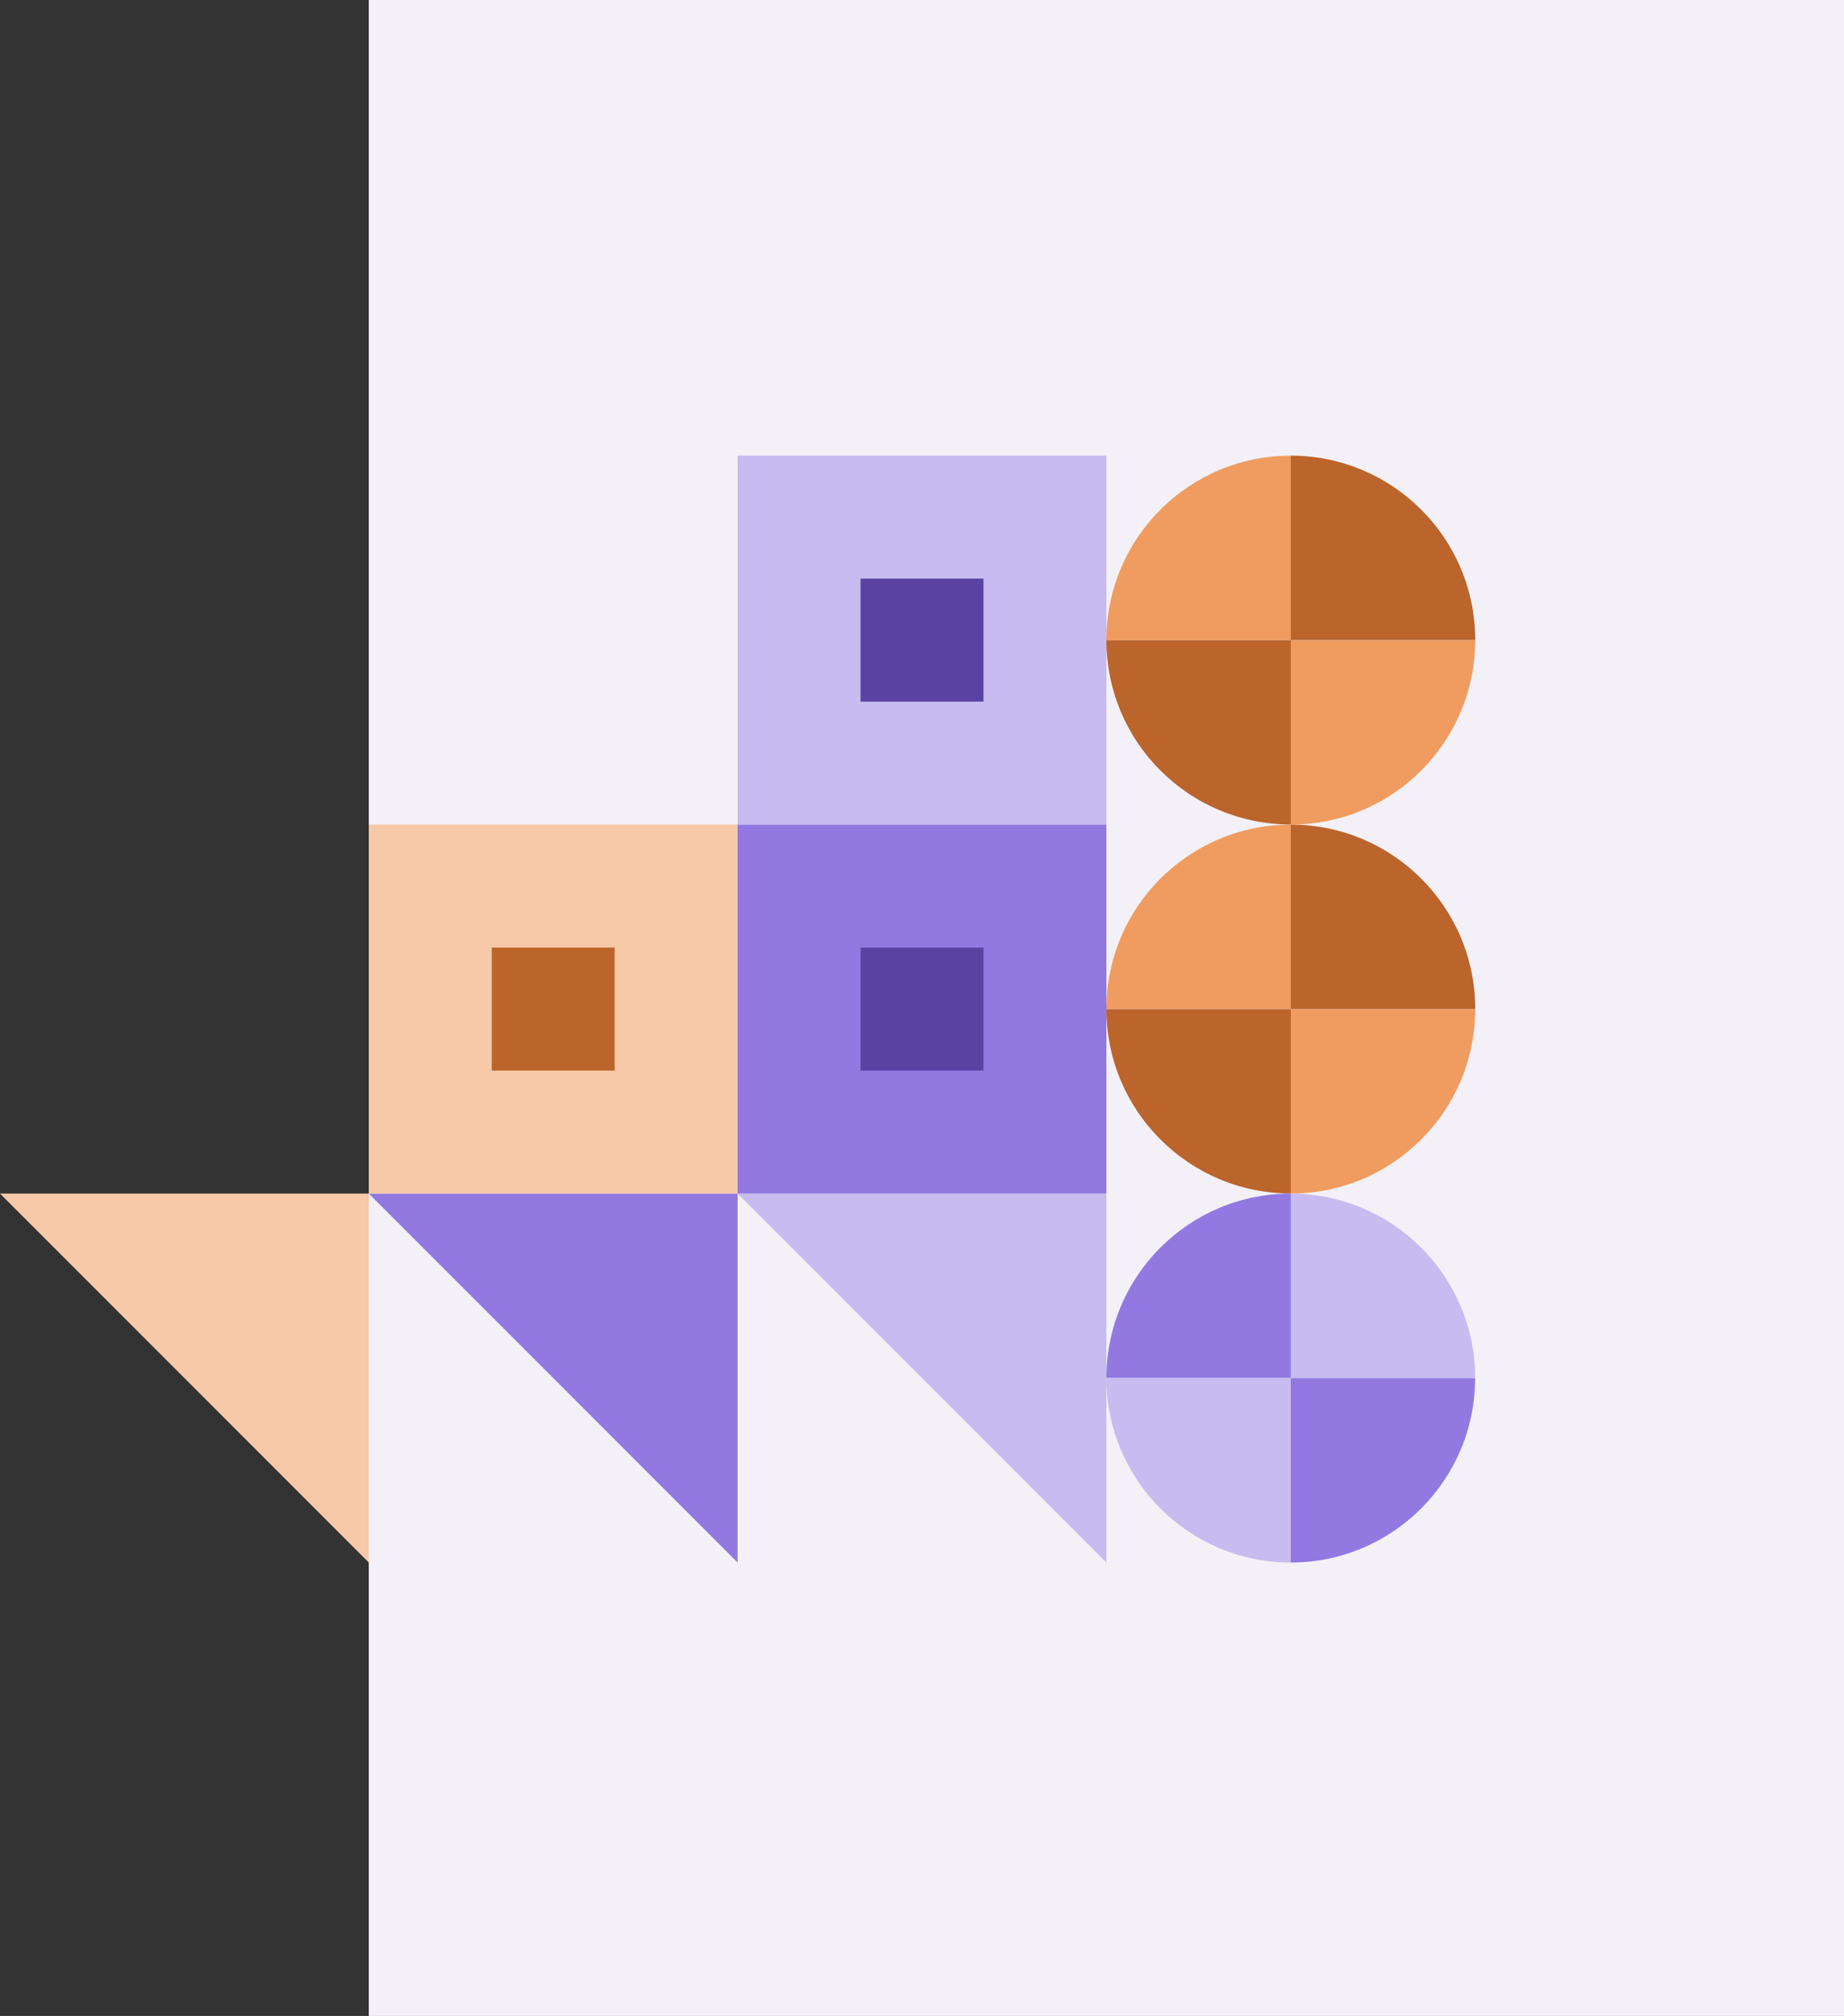
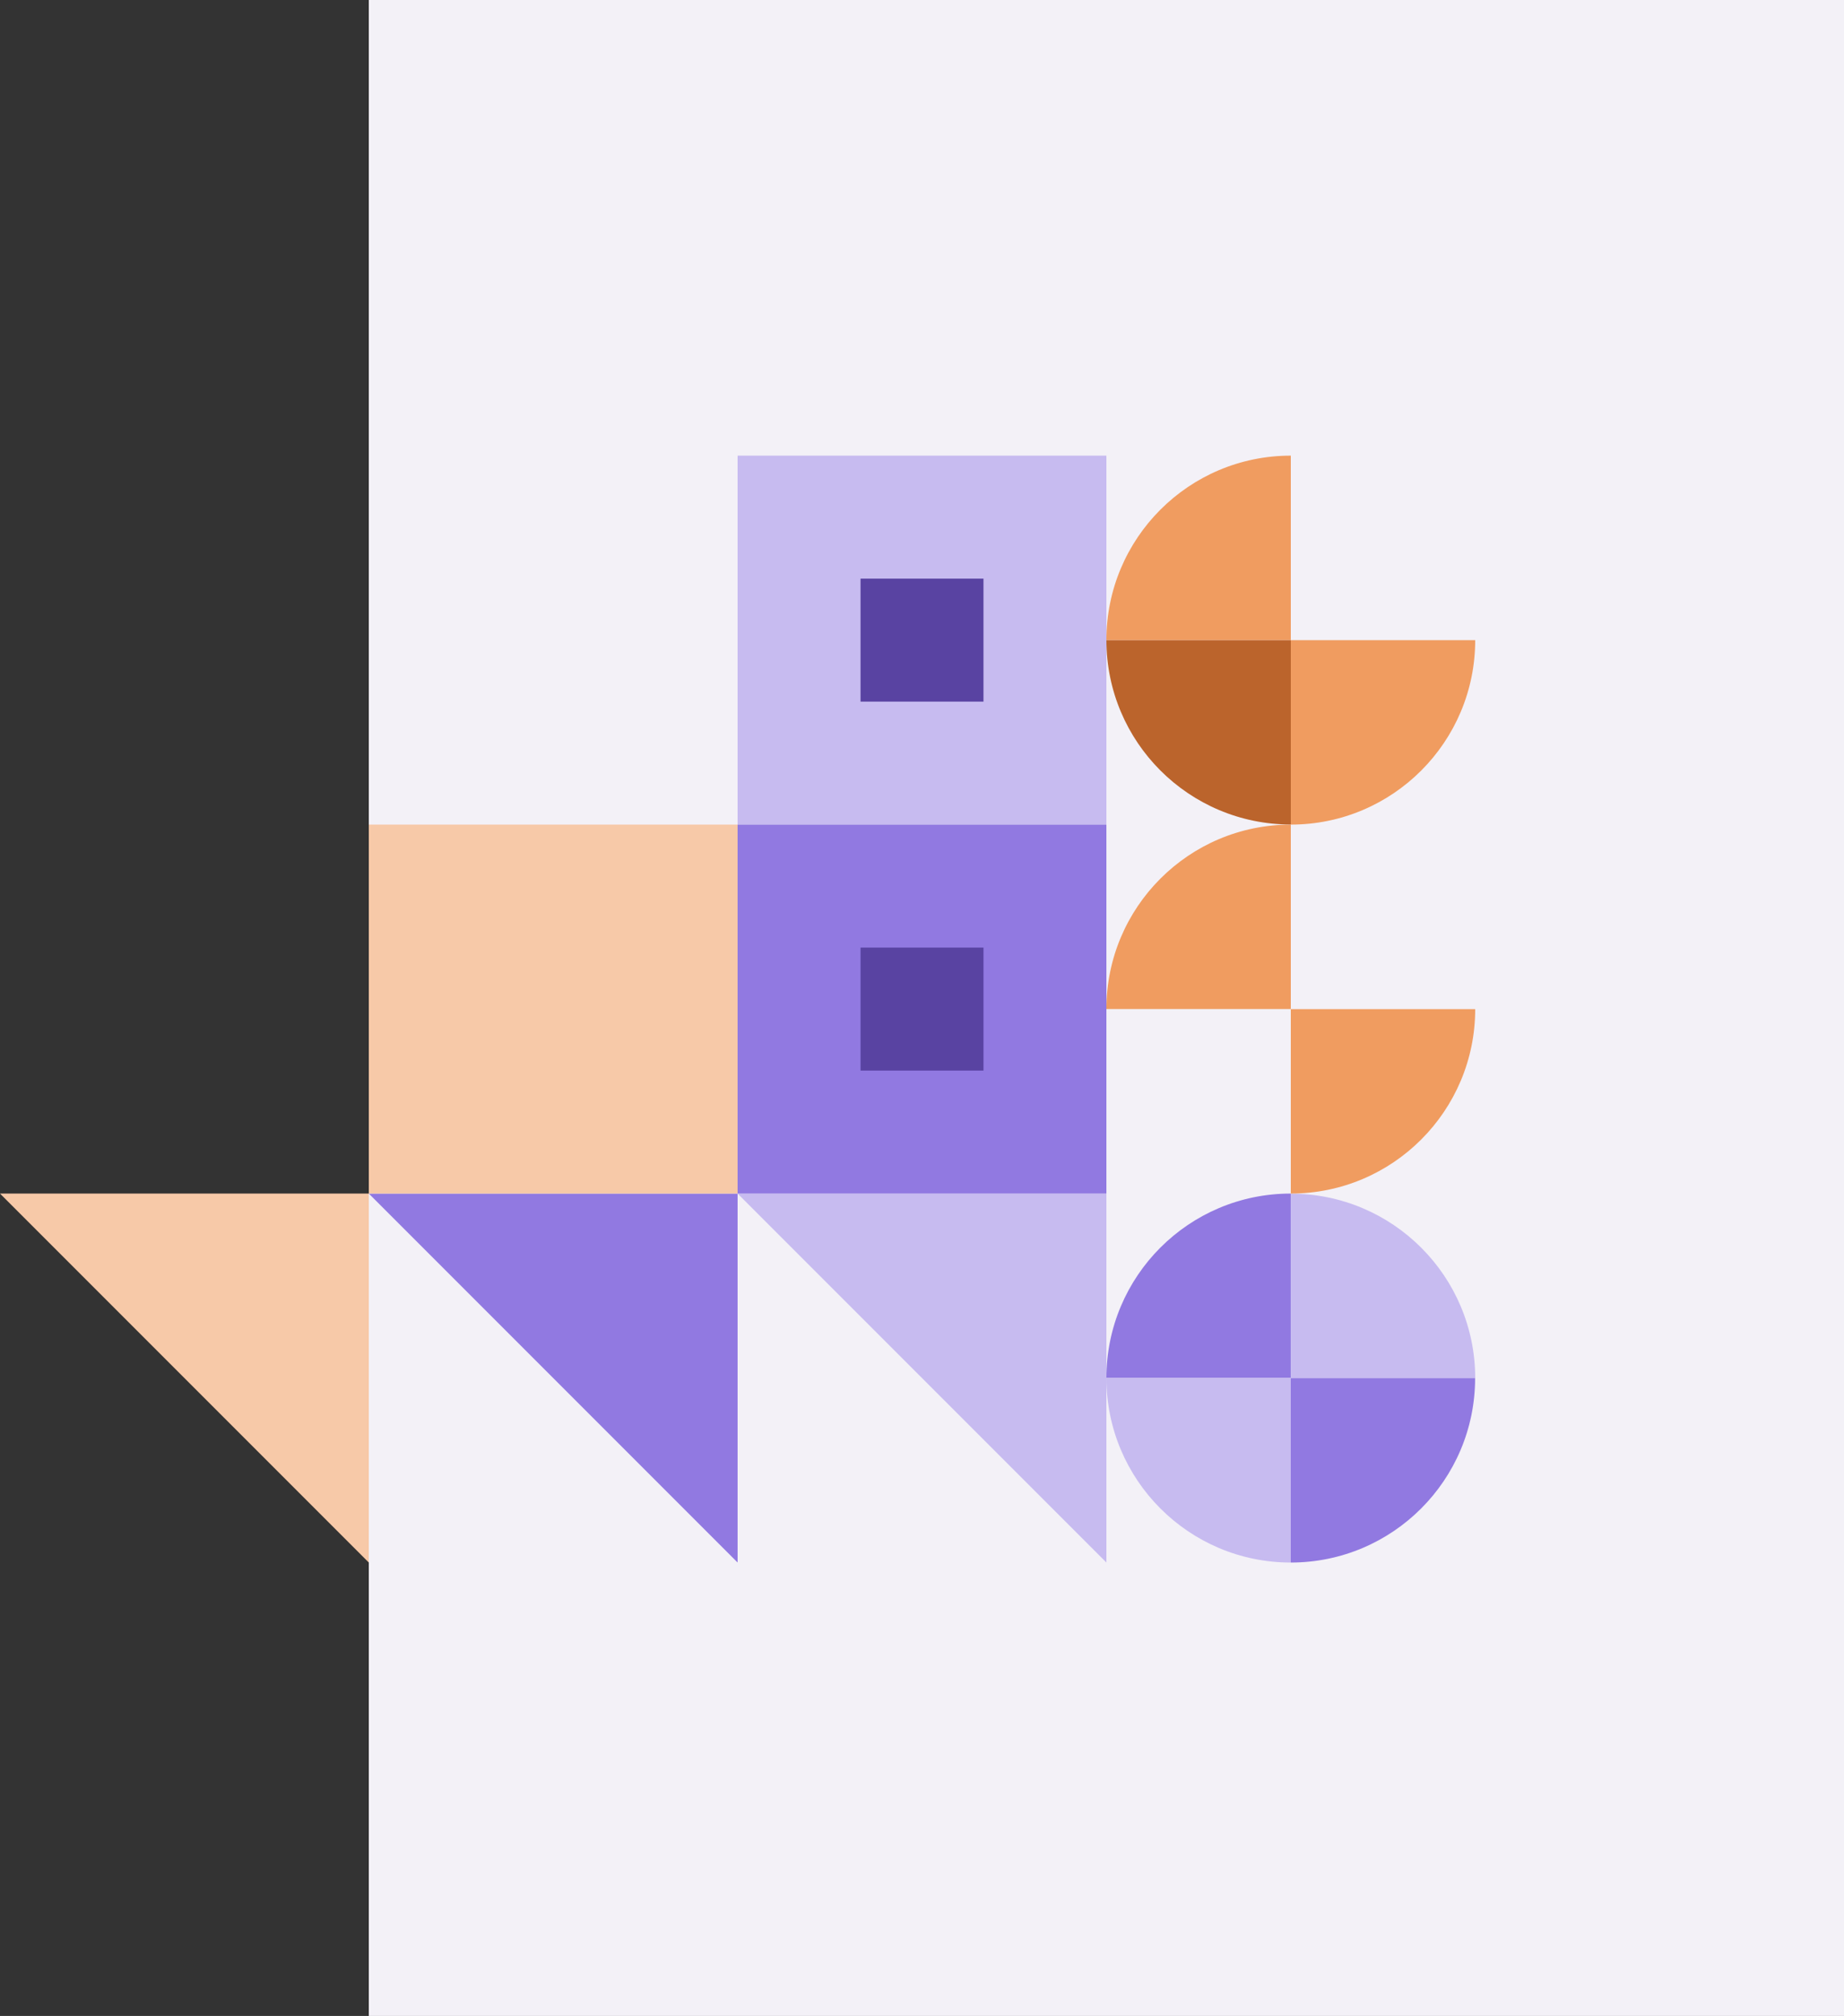
<svg xmlns="http://www.w3.org/2000/svg" width="830" height="907" viewBox="0 0 830 907" fill="none">
  <rect x="0" y="0" width="830" height="907" fill="#333333" stroke="none" />
  <rect x="166" width="664" height="907" fill="#F3F1F7" />
  <path d="M580.98 537C535.129 537 498 574.17 498 619.981L580.98 619.981L580.98 537Z" fill="#9179E1" />
  <path d="M664 620.025C664 574.173 626.831 537.044 581.02 537.044L581.02 620.025L664 620.025Z" fill="#C7BBF0" />
  <path d="M580.98 703.006L580.98 620.024L498 620.024C498 665.836 535.169 703.006 580.98 703.006Z" fill="#C7BBF0" />
  <path d="M580.98 703.006C626.832 703.006 663.961 665.836 663.961 620.024L580.98 620.024L580.98 703.006Z" fill="#9179E1" />
  <path d="M581 537C626.862 537 664 499.831 664 454.02H581V537Z" fill="#F09C60" />
-   <path d="M498 453.98C498 499.832 535.178 536.96 581 536.96V453.98H498Z" fill="#BB642C" />
-   <path d="M581 371V453.98H664C664.04 408.169 626.862 371 581 371Z" fill="#BB642C" />
  <path d="M581 371C535.138 371 498 408.169 498 453.98H581V371Z" fill="#F09C60" />
  <path d="M581 371C626.862 371 664 333.831 664 288.02H581V371Z" fill="#F09C60" />
  <path d="M498 287.98C498 333.832 535.178 370.96 581 370.96V287.98H498Z" fill="#BB642C" />
-   <path d="M581 205V287.98H664C664.04 242.169 626.862 205 581 205Z" fill="#BB642C" />
  <path d="M581 205C535.138 205 498 242.169 498 287.98H581V205Z" fill="#F09C60" />
  <path d="M498 703L498 537L332 537L498 703Z" fill="#C7BBF0" />
  <path d="M332 703L332 537L166 537L332 703Z" fill="#9179E1" />
  <path d="M166 703L166 537L1.97953e-06 537L166 703Z" fill="#F7C9A8" />
  <path d="M332 371L498 371L498 205L332 205L332 371Z" fill="#C7BBF0" />
  <path d="M387.339 315.667L442.672 315.667L442.672 260.335L387.339 260.335L387.339 315.667Z" fill="#5943A2" />
  <path d="M332 537L498 537L498 371L332 371L332 537Z" fill="#9179E1" />
  <path d="M387.339 481.667L442.672 481.667L442.672 426.335L387.339 426.335L387.339 481.667Z" fill="#5943A2" />
  <path d="M166 537L332 537L332 371L166 371L166 537Z" fill="#F7C9A8" />
-   <path d="M221.339 481.667L276.672 481.667L276.672 426.335L221.339 426.335L221.339 481.667Z" fill="#BB642C" />
</svg>